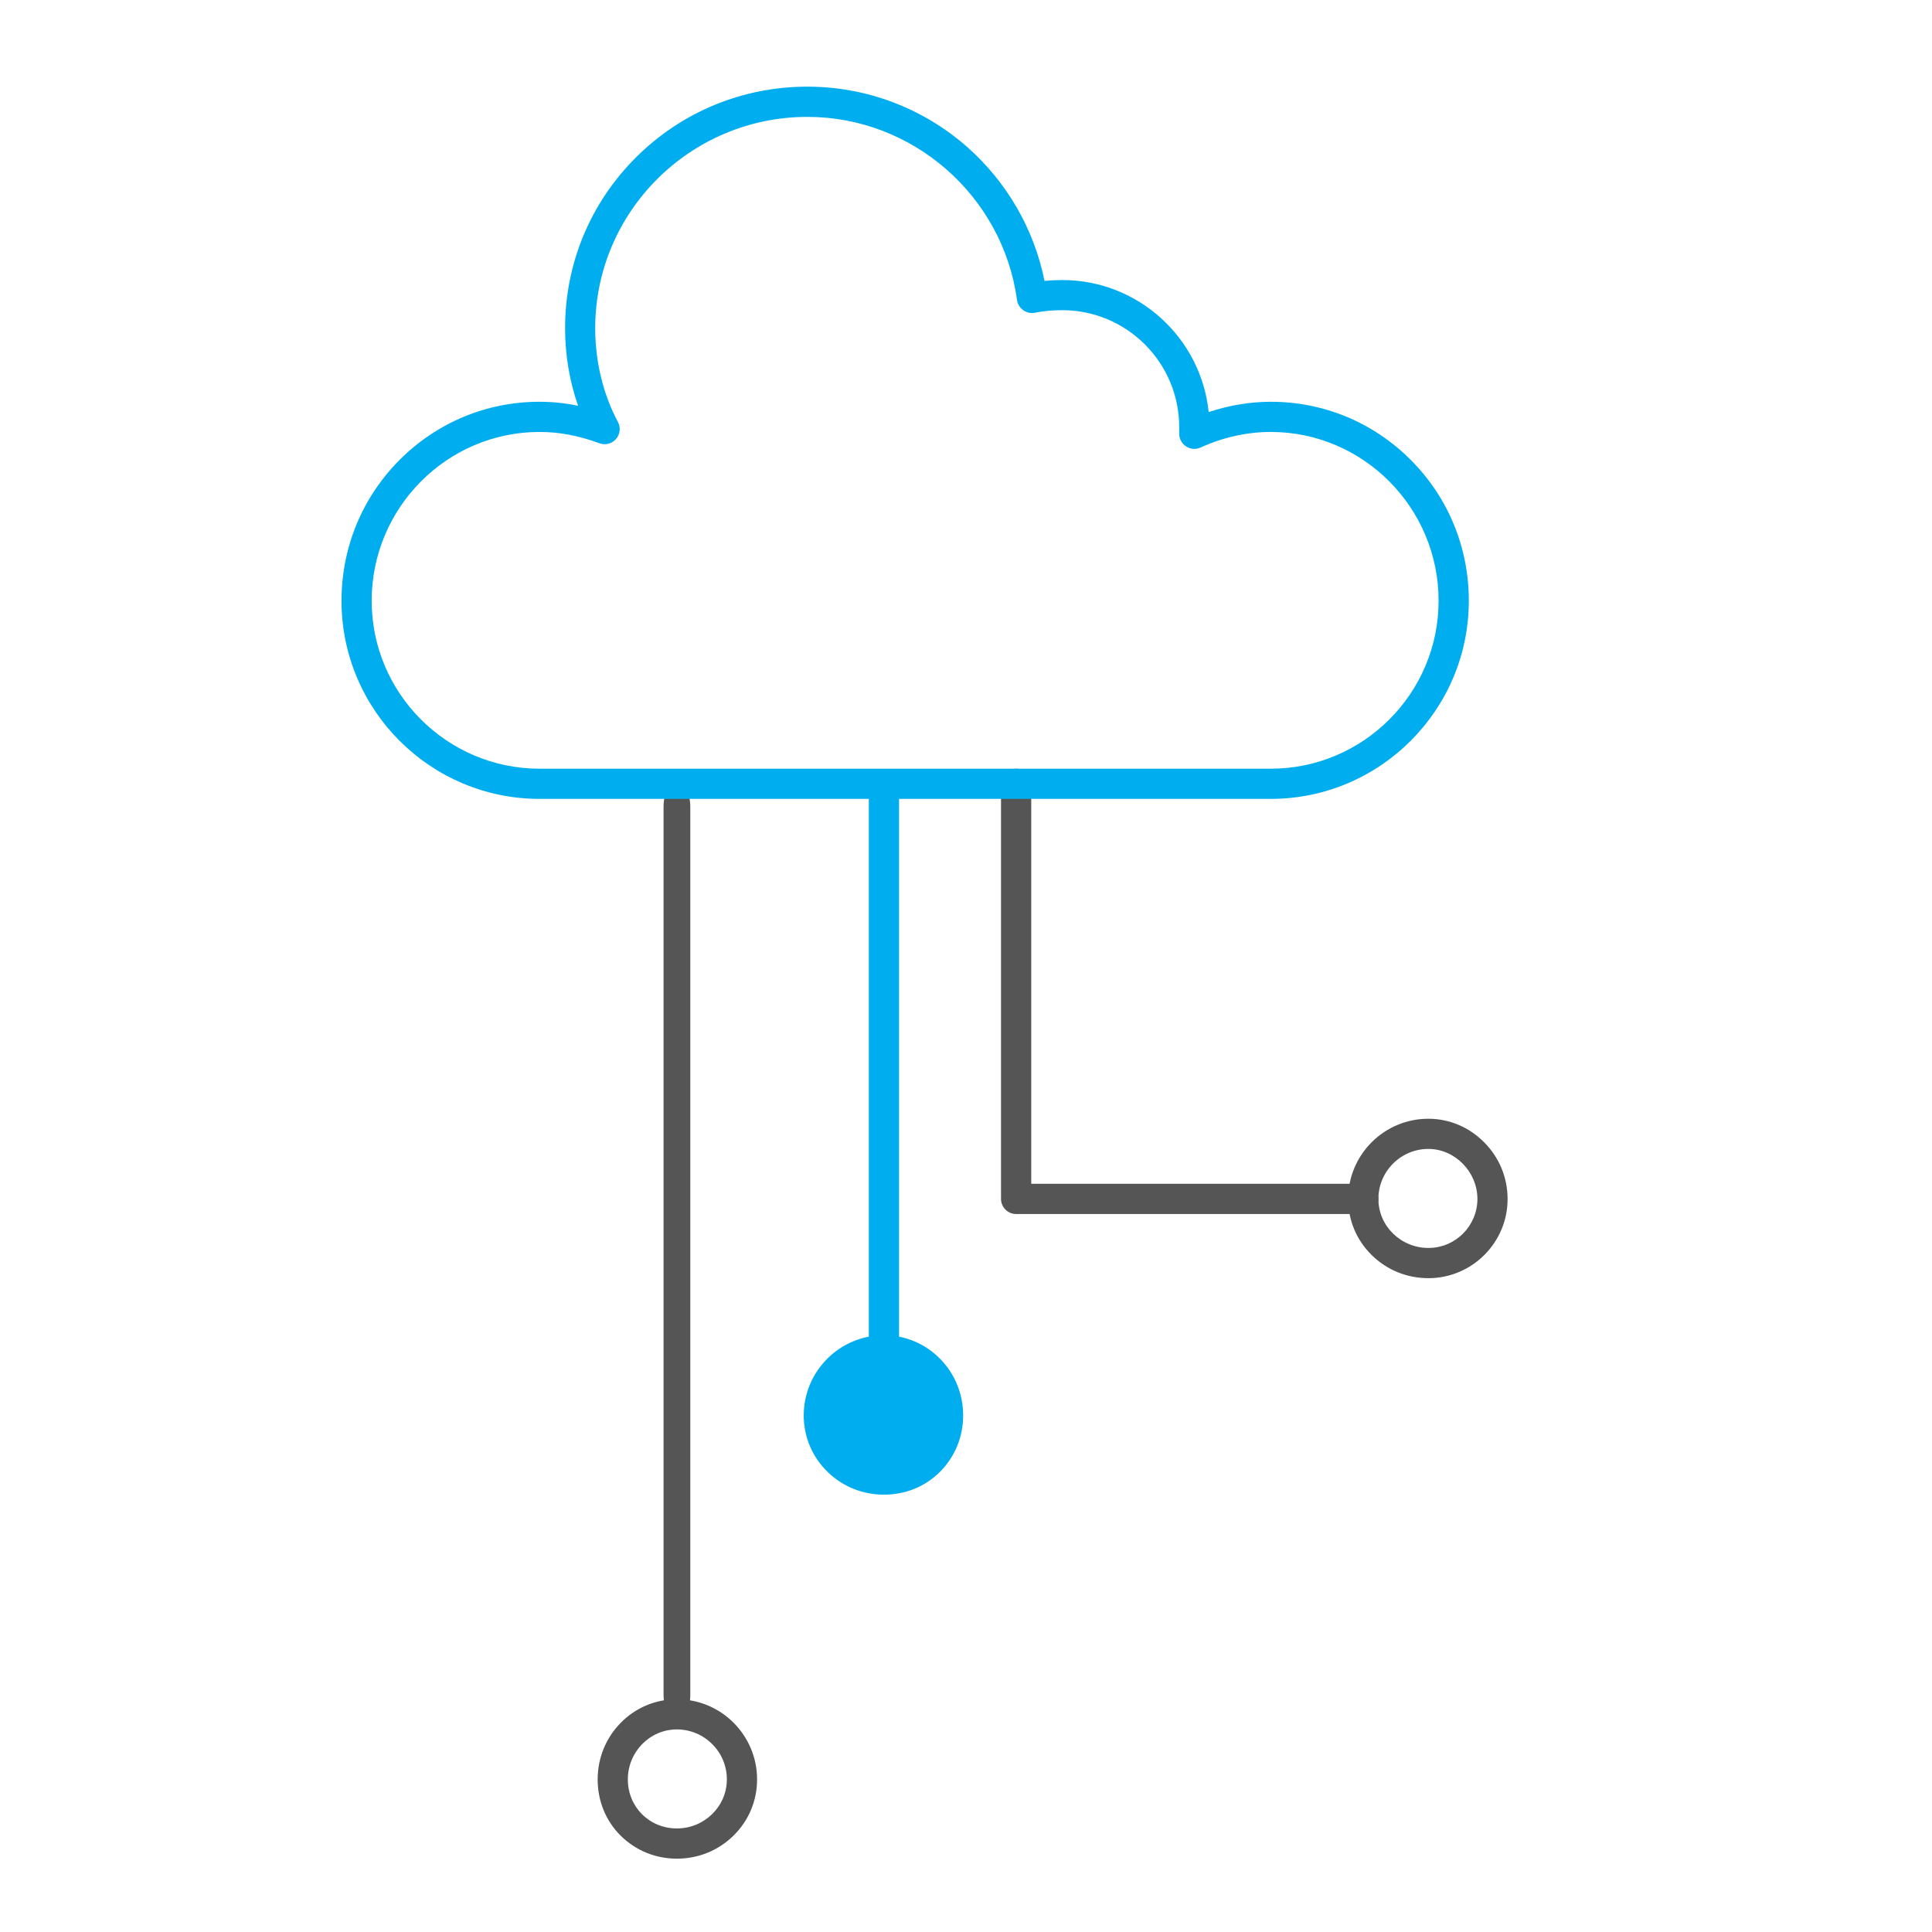
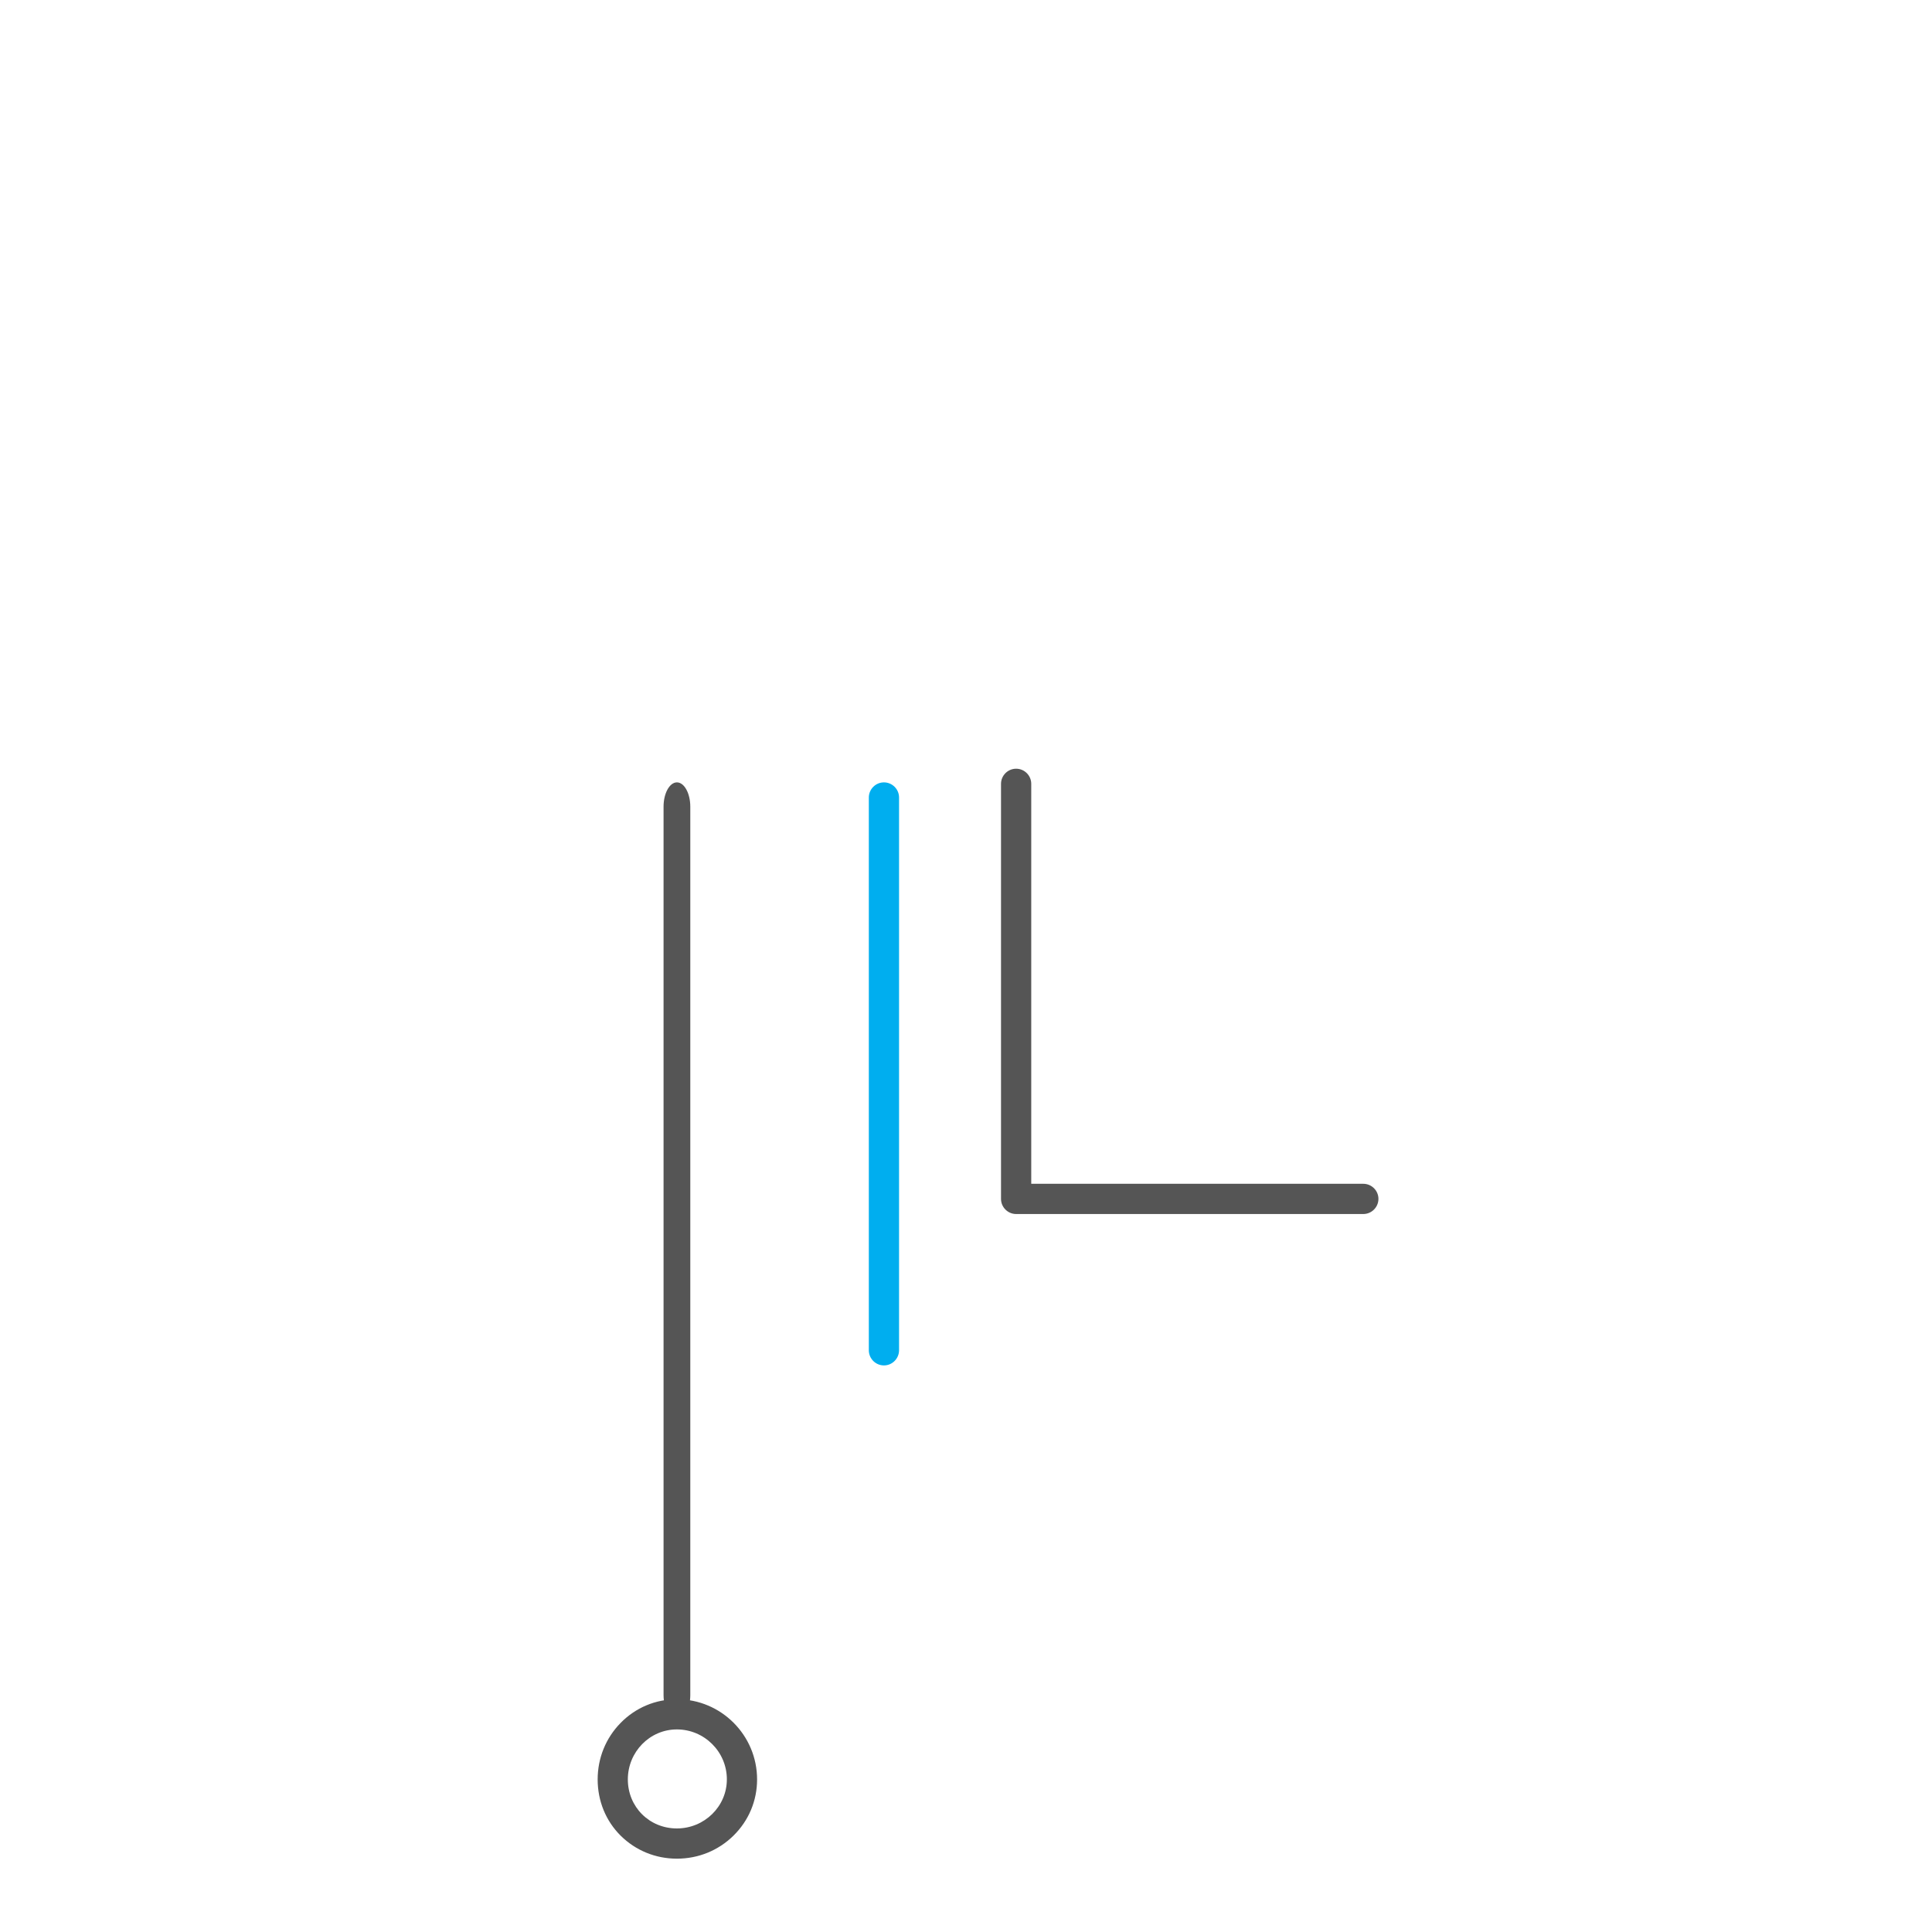
<svg xmlns="http://www.w3.org/2000/svg" version="1.1" id="Layer_1" x="0px" y="0px" viewBox="0 0 3873 3873" style="enable-background:new 0 0 3873 3873;" xml:space="preserve">
  <style type="text/css">
	.st0{fill-rule:evenodd;clip-rule:evenodd;fill:#555555;}
	.st1{fill-rule:evenodd;clip-rule:evenodd;fill:#00AEEF;}
</style>
  <g id="Layer_x5F_1">
    <g id="_208817008">
      <g>
        <g>
          <g>
            <path id="_208817752" class="st0" d="M2732.9,2433.7H2037c-16.6,0-30.3-13.6-30.3-30.3v-832.1c0-16.6,13.6-30.3,30.3-30.3       c16.6,0,30.3,13.6,30.3,30.3v801.8H2733c16.6,0,30.3,13.6,30.3,30.3C2763.2,2420.1,2749.6,2433.7,2732.9,2433.7L2732.9,2433.7z       " />
          </g>
        </g>
        <g>
-           <path id="_208817704" class="st0" d="M2863.4,2562.3c-42.9,0-83-16.3-113.3-46c-30.6-29.9-47.5-70-47.5-112.9      c0-88.7,72.1-160.7,160.7-160.7c42,0,81.9,16.8,112,47.3c30.3,30.4,46.9,70.7,46.9,113.5C3022.3,2491,2951,2562.3,2863.4,2562.3      L2863.4,2562.3z M2863.4,2303.2c-55.2,0-100.2,45-100.2,100.2c0,54.3,45,98.3,100.2,98.3c54.3,0,98.3-44.1,98.3-98.3      S2916.7,2303.2,2863.4,2303.2z" />
-         </g>
+           </g>
        <g>
          <g>
            <g>
              <path id="_208817728" class="st1" d="M1772,2737.2c-16.6,0-30.3-13.6-30.3-30.3V1598.7c0-16.6,13.6-30.3,30.3-30.3        c16.6,0,30.3,13.6,30.3,30.3v1108.2C1802.2,2723.6,1788.6,2737.2,1772,2737.2L1772,2737.2z" />
            </g>
            <g>
-               <path id="_208818328" class="st1" d="M1772,2996.3c-42.9,0-83-16.3-113.3-46c-30.6-29.9-47.5-70-47.5-112.9        c0-88.7,72.1-160.7,160.7-160.7c42.9,0,82.8,16.8,112.9,47.5c29.7,30.3,46,70.5,46,113.3c0,42.9-16.5,82.8-46.1,112.7        S1814.9,2996.3,1772,2996.3L1772,2996.3z" />
-             </g>
+               </g>
          </g>
          <g>
            <g>
              <path id="_208817440" class="st0" d="M1357,3446.6c-14.7,0-26.8-21.9-26.8-48.7V1617.1c0-26.7,12-48.7,26.8-48.7        c14.7,0,26.8,21.9,26.8,48.7v1781C1383.8,3424.8,1371.7,3446.6,1357,3446.6z" />
            </g>
            <g>
              <path id="_208817368" class="st0" d="M1356.9,3726c-42.9,0-82.8-16.5-112.7-46.1c-29.9-29.7-46.1-69.8-46.1-112.7        s16.3-83,46-113.3c29.9-30.6,70-47.5,112.9-47.5c88.7,0,160.7,72.1,160.7,160.7c0,42.9-16.8,82.8-47.5,112.9        C1439.9,3709.7,1399.9,3726,1356.9,3726L1356.9,3726z M1356.9,3466.9c-54.3,0-98.3,45-98.3,100.2c0,55.2,43.1,98.3,98.3,98.3        c55.2,0,100.2-44.1,100.2-98.3C1457.2,3511.9,1412.1,3466.9,1356.9,3466.9z" />
            </g>
          </g>
        </g>
        <g>
-           <path id="_208817920" class="st1" d="M2547.3,1601.5H1081.7c-219,0-397.1-178.1-397.1-397.1c0-106.7,41.4-207.1,116.3-282.3      c75.1-75.3,174.7-116.7,280.8-116.7c25.5,0,51.1,2.6,77.2,8.1c-17.2-49.2-26.1-101.9-26.1-155.6c0-129.7,50.7-251.3,142.4-342.7      c91.7-91.2,213.7-141.5,343.6-141.5c118.2,0,231.8,43.1,320.4,121.2c79.6,70.5,133.9,164.7,154.7,268.2      c11.7-1.1,23.6-1.7,35.6-1.7c152.4,0,278.2,116.1,293.5,264.6c40.7-13.4,82.8-20.6,124.4-20.6c106.1,0,205.8,41.4,280.8,116.7      c75.1,75.3,116.3,175.5,116.3,282.3C2944.4,1423.3,2766.3,1601.5,2547.3,1601.5L2547.3,1601.5z M1081.7,865.9      c-185.5,0-336.6,151.9-336.6,338.5c0,185.5,151.1,336.6,336.6,336.6h1465.6c185.5,0,336.6-151.1,336.6-336.6      c0-186.7-151.1-338.5-336.6-338.5c-47.3,0-95.9,10.8-140.5,31.2c-9.5,4.3-20.2,3.6-28.9-2.1c-8.7-5.7-14-15.1-14-25.5v-13.2      c0-129.4-105.1-234.5-234.5-234.5c-19.1,0-38,1.7-54.7,5.1c-8.1,1.7-16.6-0.2-23.5-5.1c-6.8-4.9-11.3-12.3-12.5-20.6      c-28.6-209-209.2-366.9-420-366.9c-234.7,0-425.5,190.1-425.5,423.6c0,66.9,15.7,132,45.6,188.2c5.9,11,4.3,24.6-4,34      c-8.1,9.5-21.4,12.9-33.1,8.5C1159.8,873.2,1120.5,865.9,1081.7,865.9L1081.7,865.9z" />
-         </g>
+           </g>
      </g>
    </g>
  </g>
</svg>